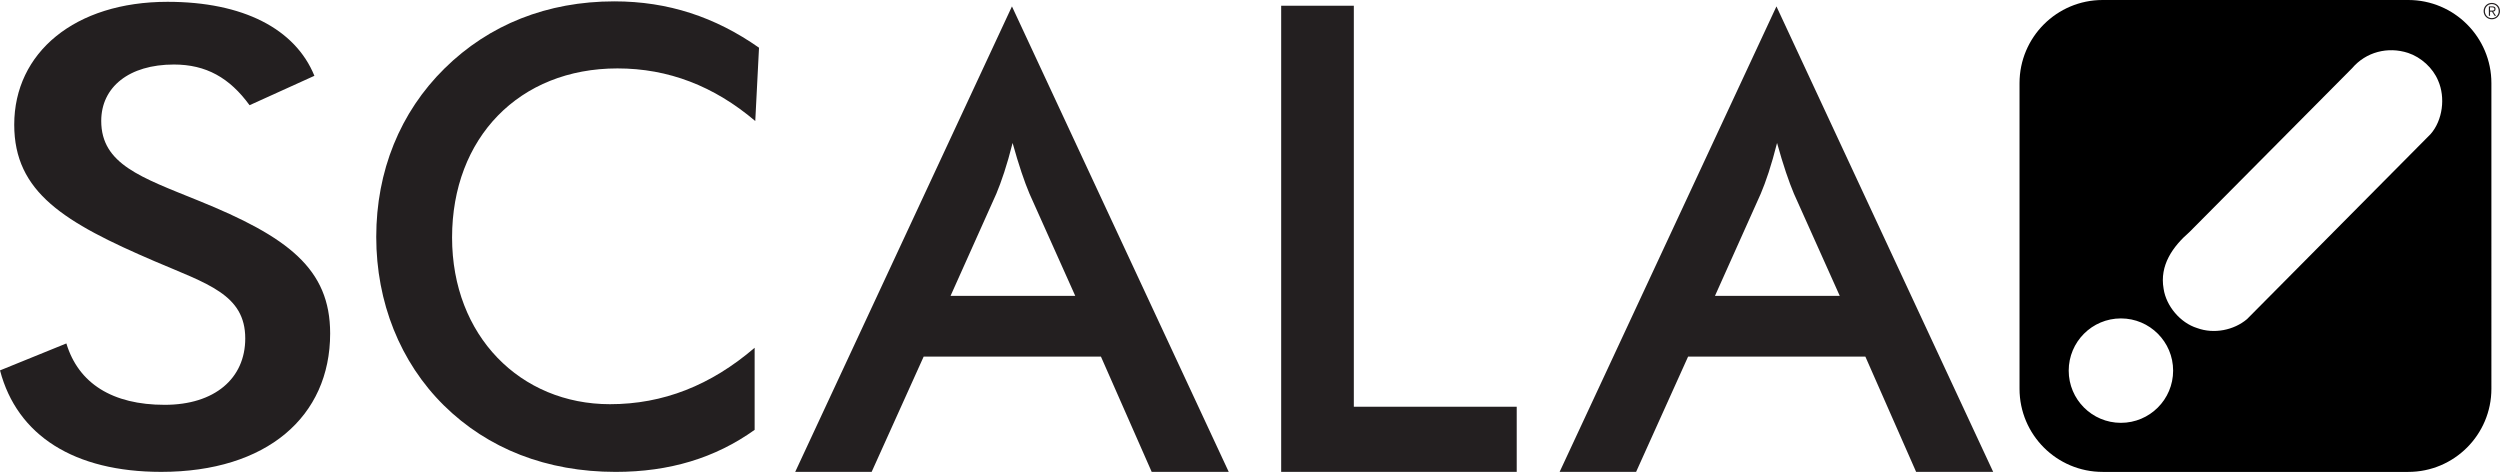
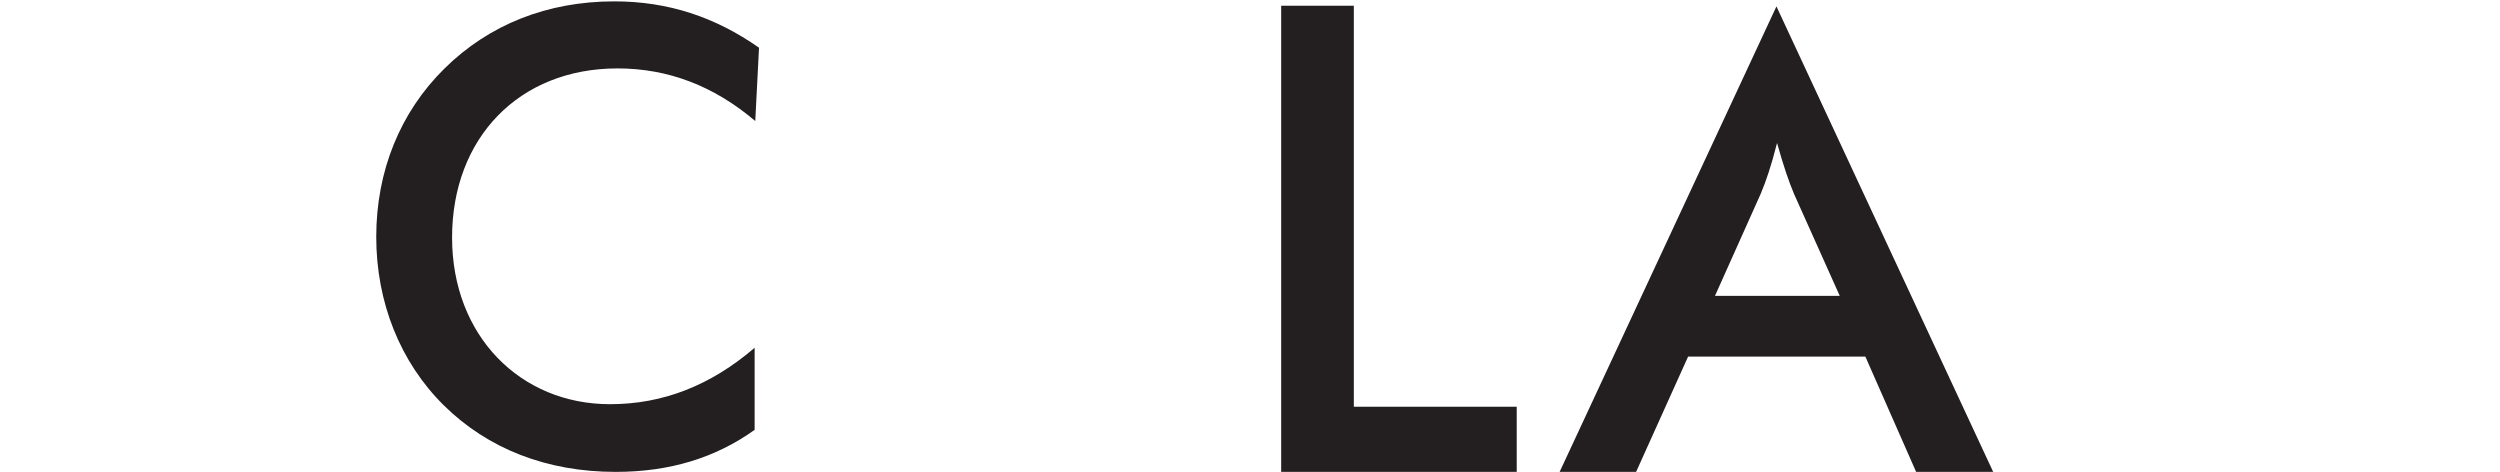
<svg xmlns="http://www.w3.org/2000/svg" version="1.1" id="Layer_1" x="0px" y="0px" width="154.587px" height="29.18px" viewBox="0 0 154.587 29.18" enable-background="new 0 0 154.587 29.18" xml:space="preserve">
  <path fill="#231F20" d="M27.49,4.231c-2.751,2.709-4.225,6.351-4.225,10.42c0,4.029,1.474,7.746,4.186,10.421  c2.711,2.672,6.353,4.107,10.616,4.107c3.328,0,6.157-0.856,8.596-2.599v-5.075c-2.711,2.324-5.654,3.488-8.947,3.488  c-5.538,0-9.762-4.225-9.762-10.305c0-6.159,4.145-10.458,10.227-10.458c3.138,0,5.965,1.083,8.521,3.253l0.232-4.533  c-2.709-1.898-5.615-2.866-8.947-2.866C33.843,0.085,30.239,1.52,27.49,4.231" />
-   <path fill="#231F20" d="M62.574,0.396L49.171,29.179h4.727l3.216-7.127h10.963l3.138,7.127h4.764L62.574,0.396z M58.778,18.293  l2.829-6.313c0.309-0.736,0.656-1.744,1.007-3.14c0.388,1.396,0.734,2.404,1.045,3.14l2.828,6.313H58.778z" />
  <polygon fill="#231F20" points="83.714,0.356 79.221,0.356 79.221,29.179 93.786,29.179 93.786,25.152 83.714,25.152 " />
  <path fill="#231F20" d="M109.846,0.396L96.439,29.179h4.729l3.214-7.127h10.963l3.138,7.127h4.765L109.846,0.396z M106.046,18.293  l2.829-6.313c0.312-0.736,0.658-1.744,1.009-3.14c0.386,1.396,0.736,2.404,1.045,3.14l2.831,6.313H106.046z" />
-   <path fill="#231F20" d="M20.415,20.616c0,5.151-3.927,8.562-10.447,8.562c-5.38,0-8.91-2.246-9.967-6.275l4.103-1.667  c0.747,2.479,2.858,3.796,6.079,3.796c3.087,0,4.982-1.627,4.982-4.105c0-2.717-2.34-3.375-5.598-4.771  c-5.598-2.401-8.687-4.263-8.687-8.447c0-4.457,3.748-7.597,9.479-7.597c4.673,0,7.895,1.668,9.082,4.575l-4.009,1.818  c-1.238-1.7-2.691-2.516-4.677-2.516c-2.777,0-4.495,1.395-4.495,3.489c0,2.674,2.469,3.488,5.995,4.921  C17.812,14.646,20.415,16.622,20.415,20.616" />
-   <path d="M148.915,0h-18.898c-2.839,0-5.14,2.302-5.14,5.141v18.898c0,2.838,2.301,5.141,5.14,5.141h18.898  c2.838,0,5.14-2.303,5.14-5.141V5.141C154.055,2.302,151.753,0,148.915,0 M131.146,26.146c-1.783,0-3.228-1.445-3.228-3.228  s1.444-3.229,3.228-3.229s3.229,1.447,3.229,3.229S132.929,26.146,131.146,26.146 M150.299,8.288l-11.354,11.444  c-0.813,0.688-2.046,0.936-3.085,0.554c-1.045-0.322-1.918-1.369-2.074-2.429c-0.256-1.452,0.556-2.604,1.608-3.519l10.049-10.121  c0.855-1.004,2.208-1.354,3.463-0.944c0.798,0.266,1.533,0.926,1.857,1.715C151.222,6.032,151.043,7.435,150.299,8.288" />
-   <path fill="#231F20" d="M154.587,0.687c0,0.284-0.221,0.506-0.507,0.506c-0.285,0-0.506-0.222-0.506-0.506  c0-0.285,0.221-0.507,0.506-0.507C154.366,0.18,154.587,0.401,154.587,0.687 M153.653,0.687c0,0.242,0.182,0.434,0.427,0.434  s0.427-0.192,0.427-0.434s-0.182-0.434-0.427-0.434S153.653,0.444,153.653,0.687 M153.97,0.979h-0.072V0.394h0.224  c0.132,0,0.191,0.057,0.191,0.162c0,0.104-0.069,0.15-0.147,0.164l0.174,0.26h-0.084l-0.165-0.26h-0.12V0.979z M154.064,0.657  c0.089,0,0.176-0.002,0.176-0.102c0-0.081-0.069-0.101-0.139-0.101h-0.132v0.203H154.064z" />
  <rect fill="none" width="154.587" height="29.18" />
</svg>